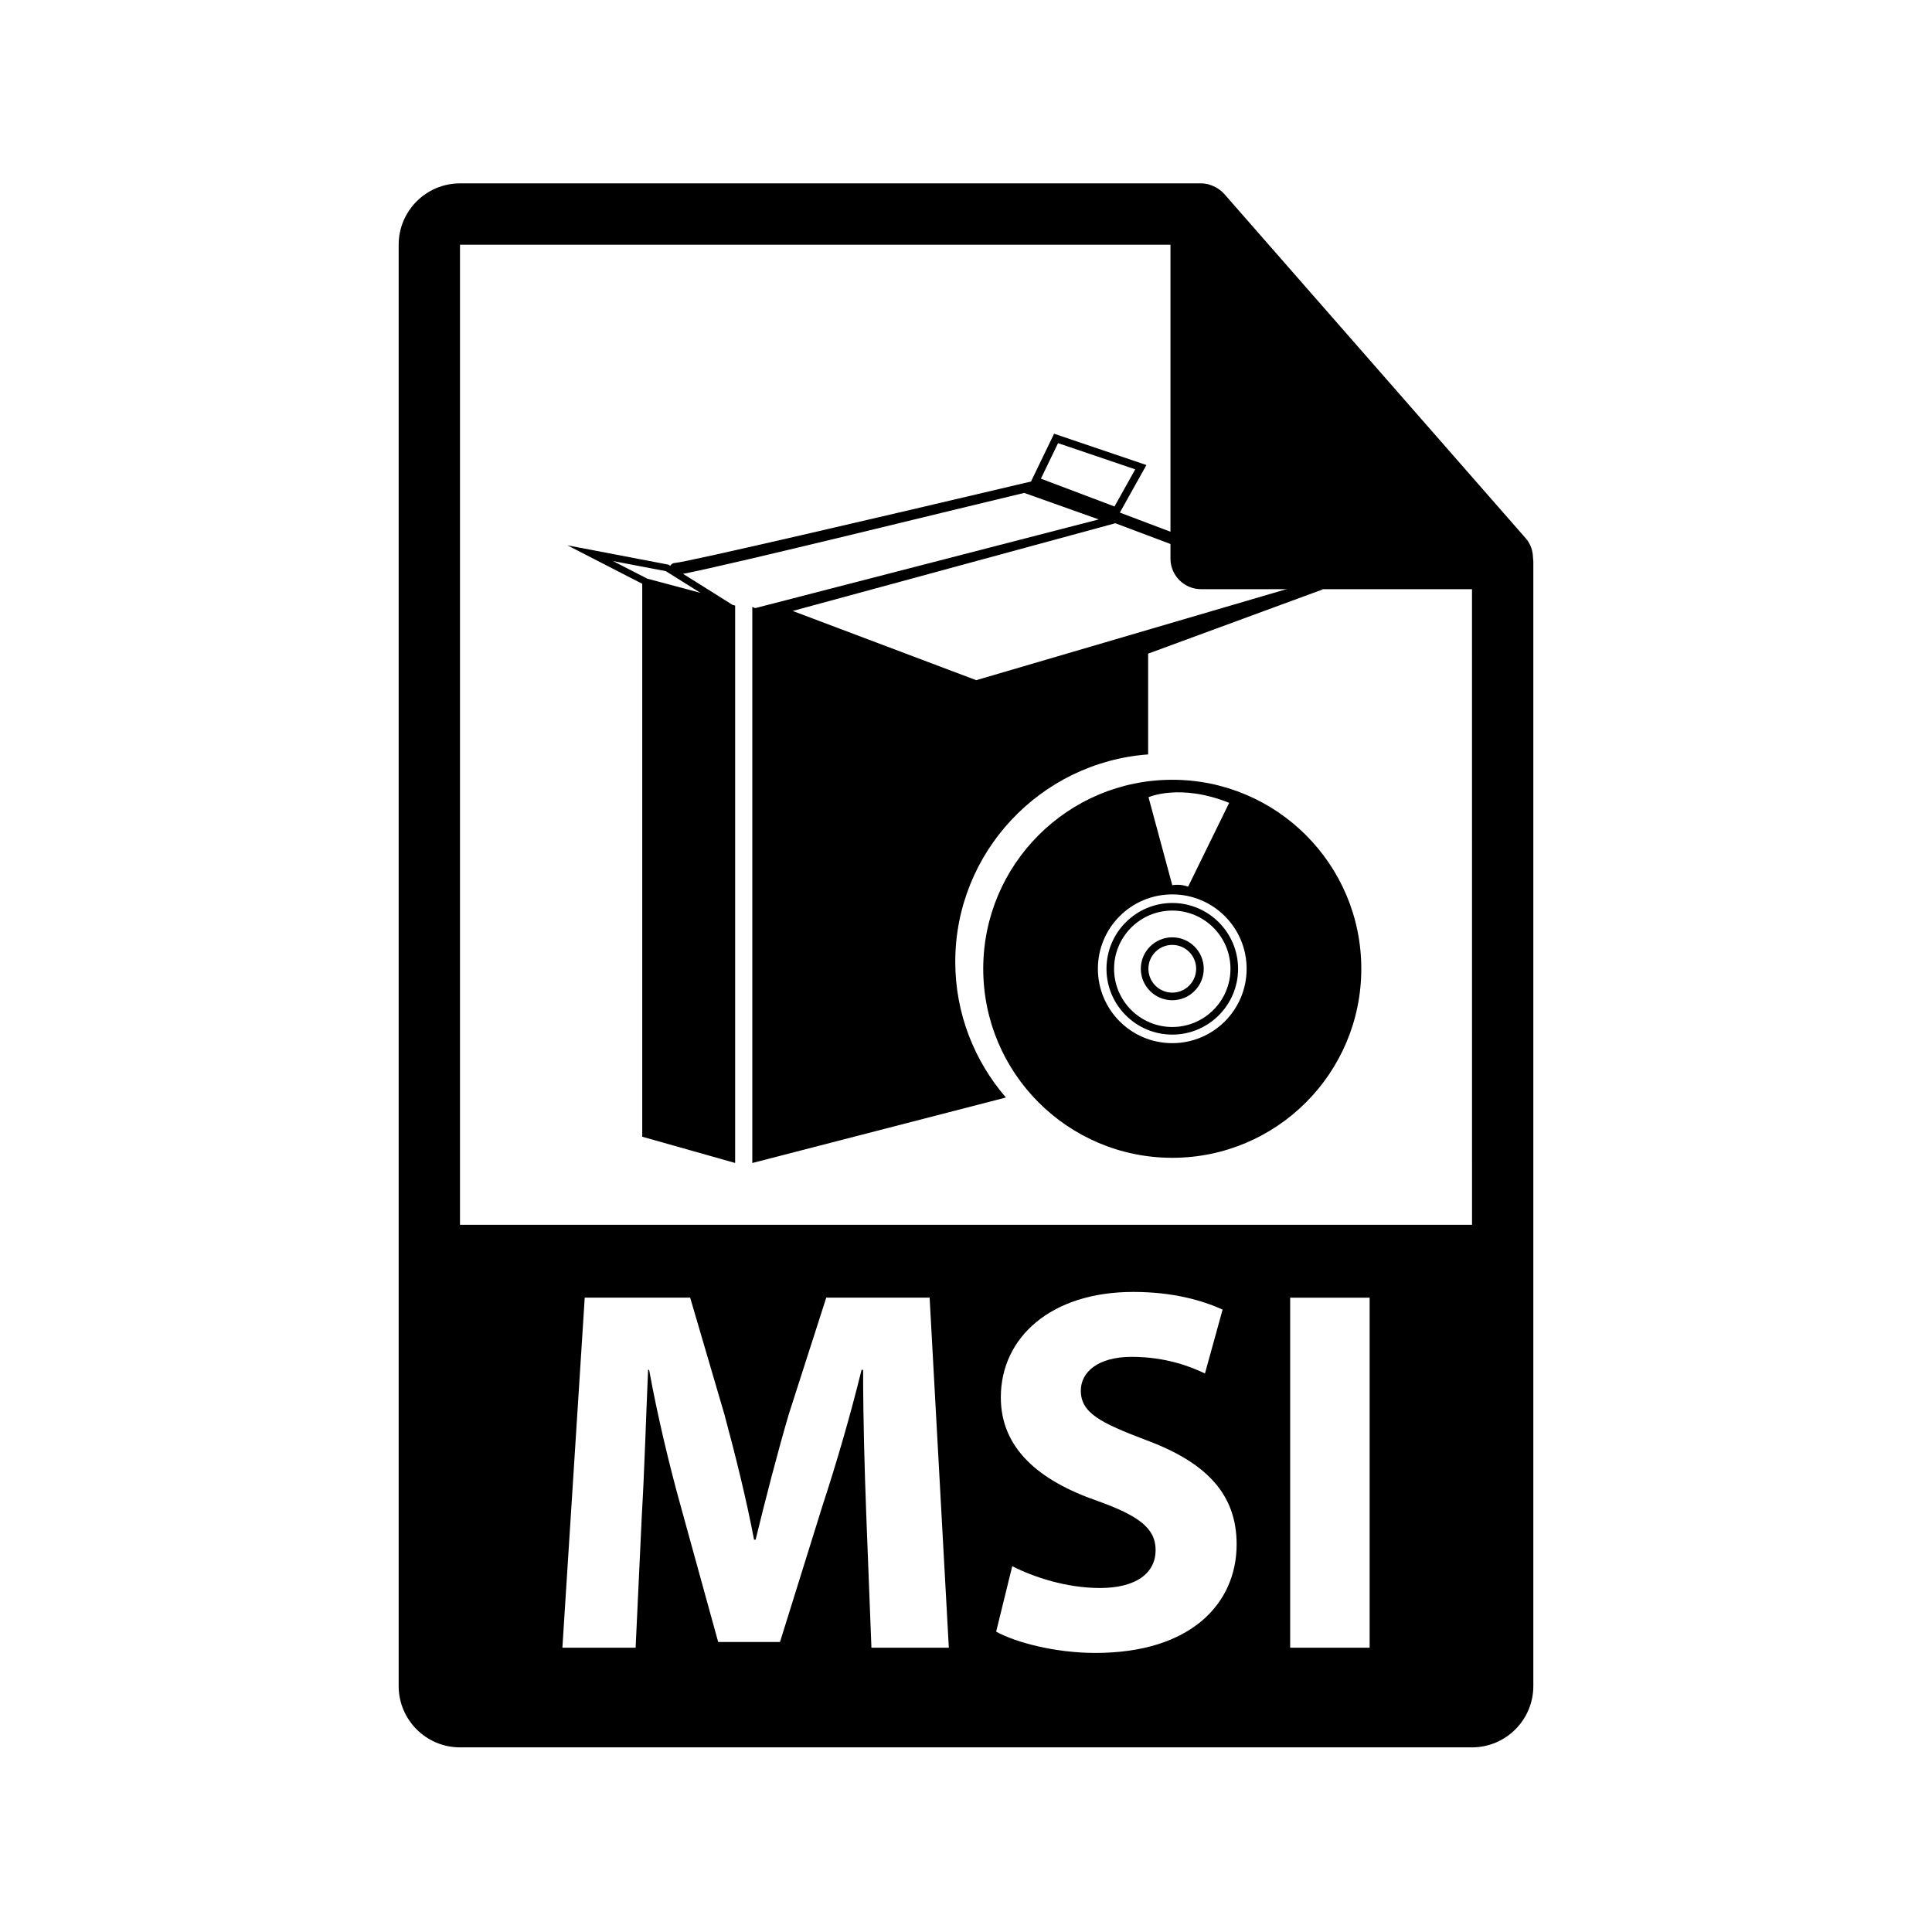
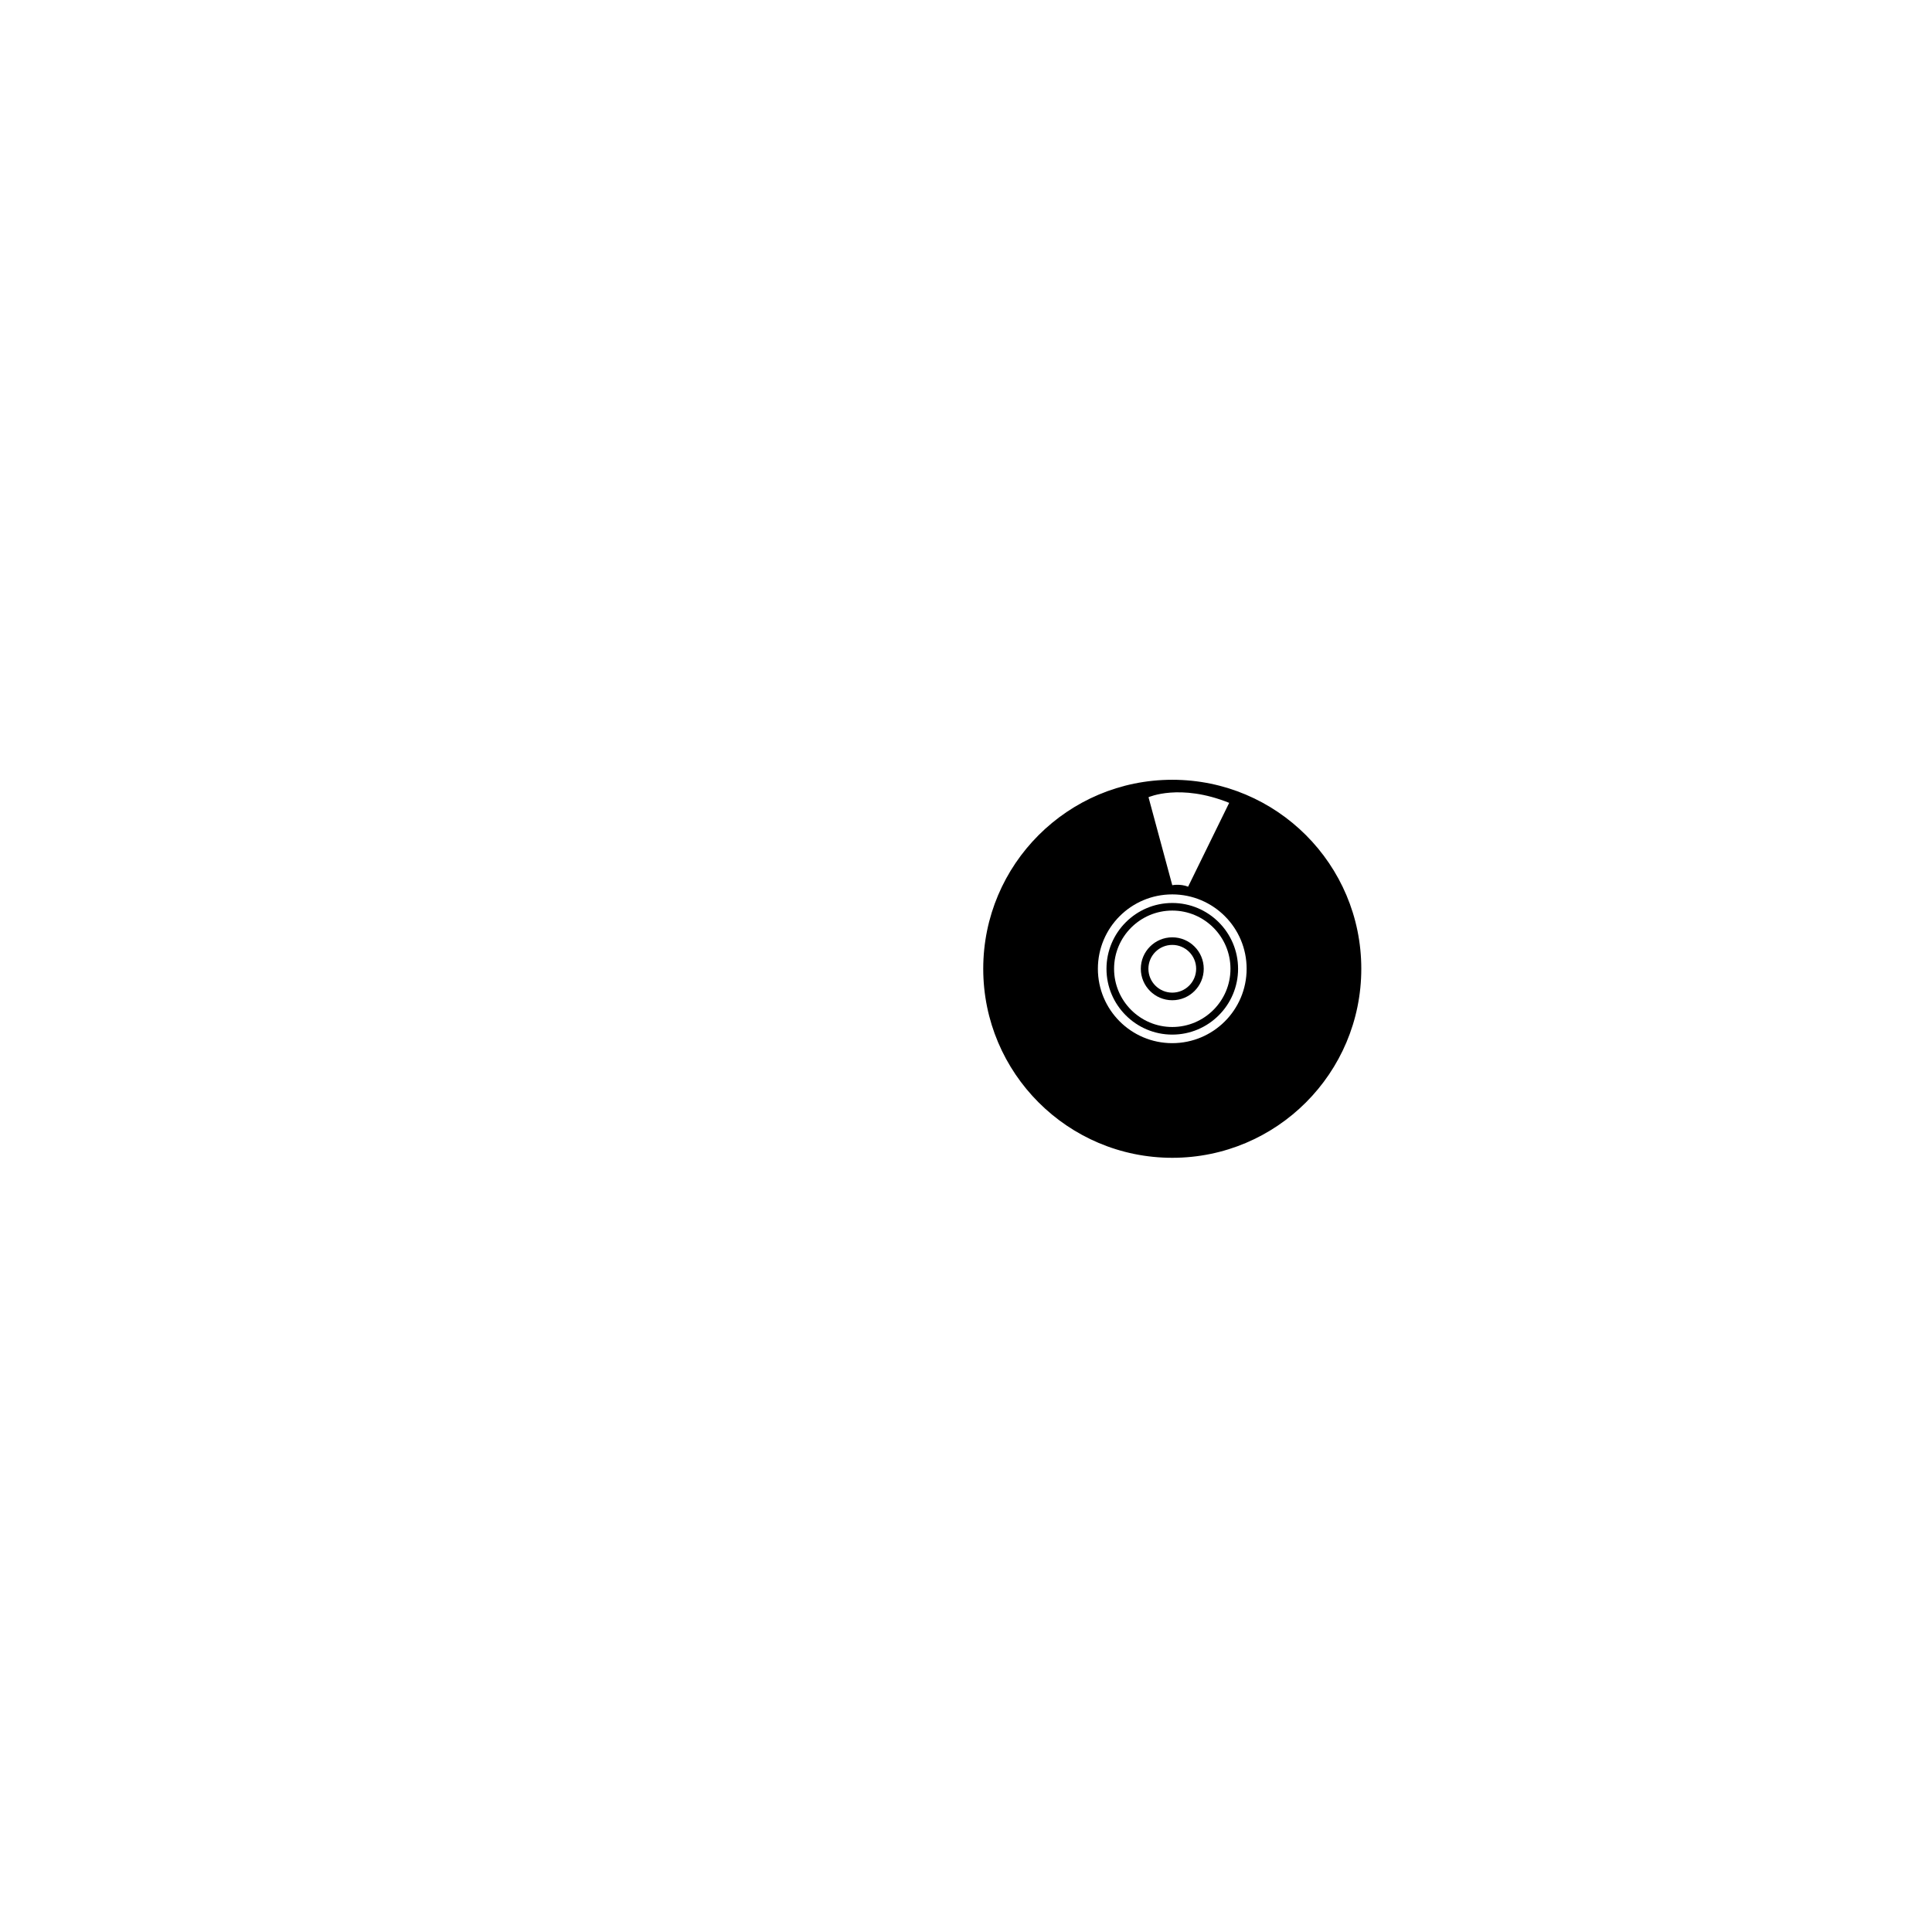
<svg xmlns="http://www.w3.org/2000/svg" version="1.1" id="Layer_1" x="0px" y="0px" width="126px" height="126px" viewBox="0 0 126 126" enable-background="new 0 0 126 126" xml:space="preserve">
  <g>
-     <path d="M99.98,36.402c-0.006-0.468-0.154-0.93-0.475-1.295L79.838,12.643c-0.004-0.006-0.01-0.008-0.016-0.014   c-0.117-0.131-0.252-0.239-0.396-0.334c-0.043-0.028-0.086-0.053-0.131-0.078c-0.127-0.068-0.258-0.124-0.395-0.165   c-0.037-0.011-0.07-0.026-0.107-0.036c-0.15-0.035-0.303-0.057-0.459-0.057H30c-2.205,0-4,1.795-4,4v94c0,2.206,1.795,4,4,4h66   c2.207,0,4-1.794,4-4V36.626C100,36.551,99.988,36.477,99.98,36.402z M56.832,107.461l-0.339-8.739   c-0.102-2.744-0.203-6.063-0.203-9.384h-0.102c-0.711,2.913-1.66,6.165-2.541,8.842l-2.778,8.908h-4.031L44.4,98.247   c-0.746-2.676-1.524-5.928-2.066-8.909h-0.068c-0.135,3.083-0.237,6.605-0.407,9.451l-0.406,8.672h-4.776l1.457-22.831h6.876   l2.236,7.621c0.711,2.643,1.423,5.488,1.931,8.164h0.102c0.644-2.643,1.422-5.657,2.168-8.197l2.439-7.588h6.741l1.253,22.831   H56.832z M71.436,107.8c-2.608,0-5.183-0.678-6.47-1.389l1.05-4.269c1.389,0.711,3.523,1.423,5.725,1.423   c2.371,0,3.625-0.982,3.625-2.473c0-1.423-1.084-2.236-3.828-3.219c-3.794-1.32-6.267-3.421-6.267-6.74   c0-3.896,3.252-6.877,8.638-6.877c2.574,0,4.472,0.542,5.826,1.151l-1.151,4.167c-0.915-0.44-2.541-1.084-4.776-1.084   s-3.32,1.017-3.32,2.202c0,1.456,1.287,2.1,4.234,3.218c4.031,1.49,5.928,3.591,5.928,6.809   C80.65,104.548,77.703,107.8,71.436,107.8z M89.324,107.461h-5.183V84.63h5.183V107.461z M30,79.876V15.959h46.334v20.466   c0,1.104,0.895,2,2,2H96l0.002,41.451H30z" />
    <g>
-       <path d="M74.878,49.201v-6.572l11.4-4.193L73.034,33.43l1.732-3.102l-6.021-2.042l-1.507,3.12    c-0.326,0.07-0.802,0.188-0.848,0.197c-8.588,2.031-21.621,5.064-22.357,5.109c-0.139,0.001-0.255,0.078-0.324,0.188l-0.037-0.022    l-0.077-0.054l-0.092-0.017l-3.441-0.658l-3.056-0.584l2.767,1.422l2.112,1.086v36.061l6.059,1.712v-36.29v-0.062l-0.177-0.05    l-1.834-1.152l-1.389-0.869c3.038-0.57,18.714-4.441,22.252-5.277l4.859,1.729L49.254,39.66l-0.095-0.035l-0.096-0.047v36.27    l16.54-4.271c-2.052-2.38-3.303-5.47-3.303-8.851C62.301,55.579,67.858,49.717,74.878,49.201z M45.68,38.662l-3.47-0.925    l-2.232-1.146l3.441,0.657L45.68,38.662z M69.003,28.901l5.034,1.708l-1.353,2.422l-4.8-1.814L69.003,28.901z M72.738,34.125    l11.31,4.255l-20.381,5.98l-11.969-4.515L72.738,34.125z" />
-       <path d="M76.453,50.855c-6.809,0-12.329,5.519-12.329,12.325c0,6.809,5.521,12.329,12.329,12.329    c6.809,0,12.327-5.521,12.327-12.329C88.78,56.374,83.262,50.855,76.453,50.855z M80.164,52.36l-2.678,5.466    c-0.52-0.201-1.033-0.095-1.033-0.095l-1.55-5.739C74.903,51.992,76.958,51.07,80.164,52.36z M76.451,68.032    c-2.679,0-4.85-2.172-4.85-4.852c0-2.679,2.171-4.85,4.85-4.85c2.68,0,4.851,2.171,4.851,4.85    C81.302,65.86,79.131,68.032,76.451,68.032z" />
+       <path d="M76.453,50.855c-6.809,0-12.329,5.519-12.329,12.325c0,6.809,5.521,12.329,12.329,12.329    c6.809,0,12.327-5.521,12.327-12.329C88.78,56.374,83.262,50.855,76.453,50.855z M80.164,52.36l-2.678,5.466    c-0.52-0.201-1.033-0.095-1.033-0.095l-1.55-5.739C74.903,51.992,76.958,51.07,80.164,52.36z M76.451,68.032    c-2.679,0-4.85-2.172-4.85-4.852c0-2.679,2.171-4.85,4.85-4.85c2.68,0,4.851,2.171,4.851,4.85    C81.302,65.86,79.131,68.032,76.451,68.032" />
      <path d="M76.453,58.89c-2.367,0-4.291,1.926-4.291,4.293c0,2.365,1.924,4.291,4.291,4.291c2.366,0,4.291-1.926,4.291-4.291    C80.744,60.815,78.819,58.89,76.453,58.89z M76.453,66.978c-2.093,0-3.796-1.702-3.796-3.795c0-2.096,1.703-3.798,3.796-3.798    c2.093,0,3.795,1.702,3.795,3.798C80.249,65.275,78.546,66.978,76.453,66.978z" />
      <path d="M76.453,61.13c-1.132,0-2.052,0.92-2.052,2.051s0.92,2.052,2.052,2.052c1.131,0,2.052-0.921,2.052-2.052    S77.584,61.13,76.453,61.13z M76.453,64.737c-0.859,0-1.557-0.697-1.557-1.557c0-0.858,0.698-1.556,1.557-1.556    c0.858,0,1.557,0.697,1.557,1.556C78.01,64.04,77.311,64.737,76.453,64.737z" />
    </g>
  </g>
</svg>